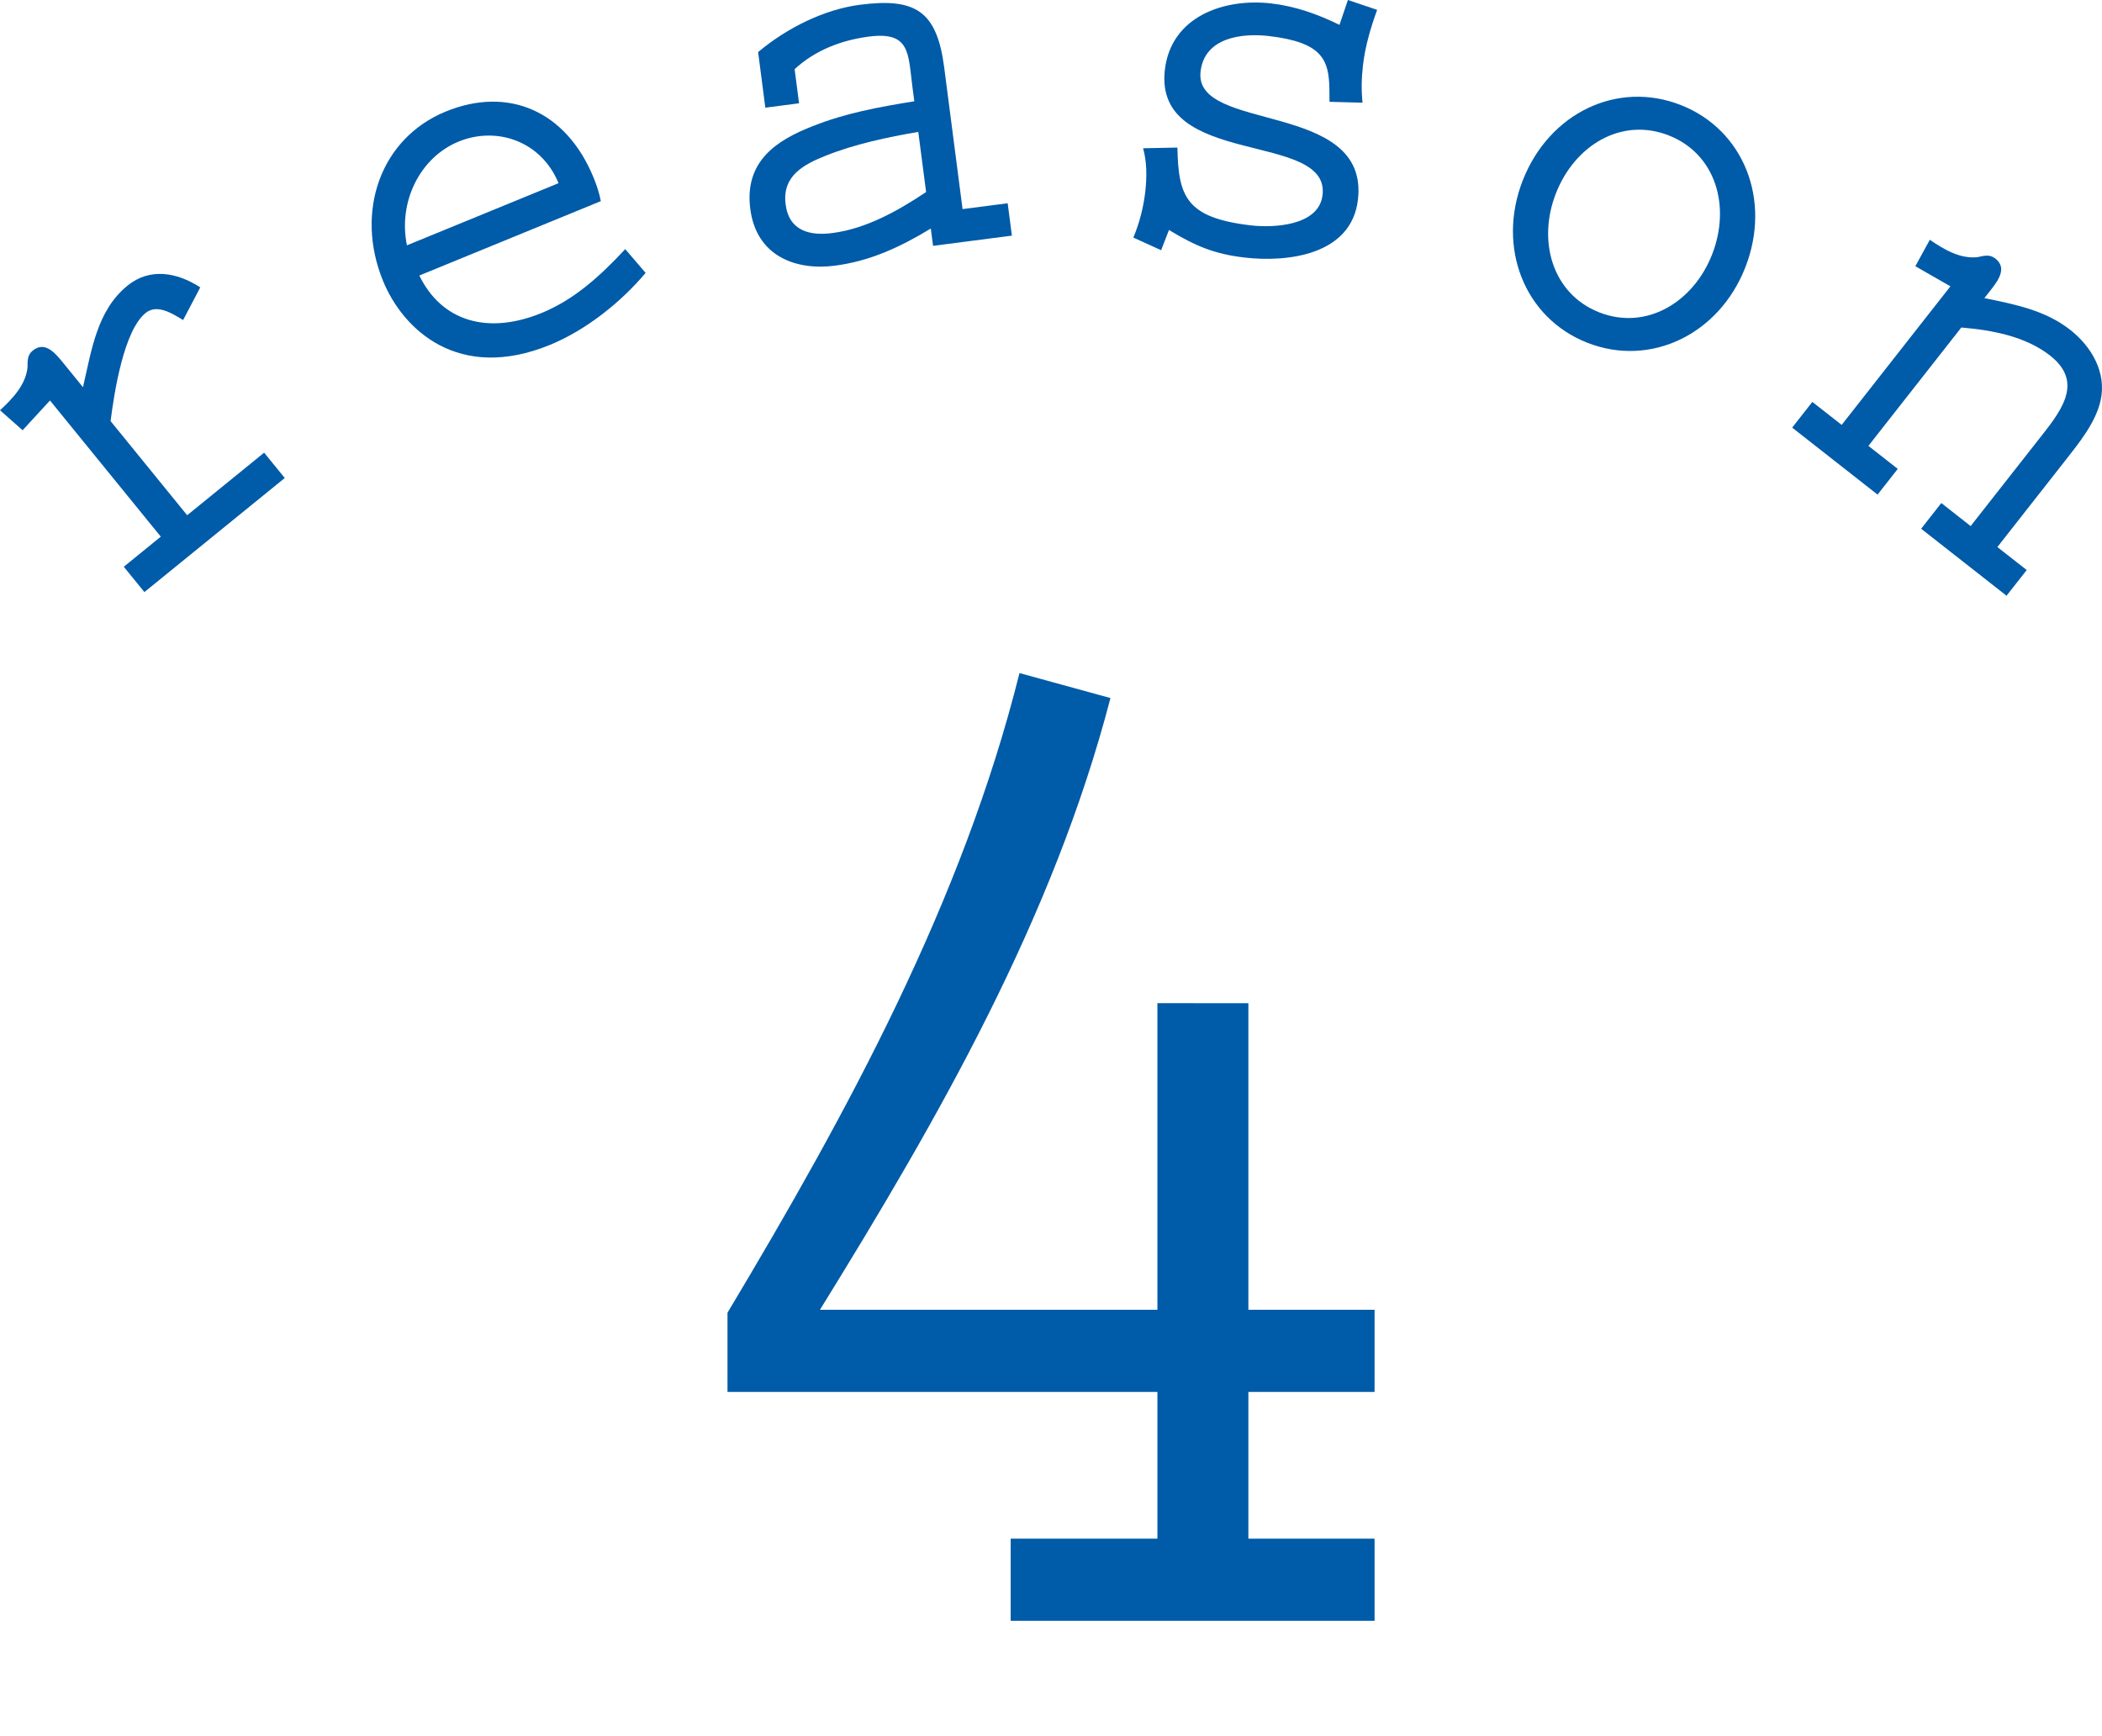
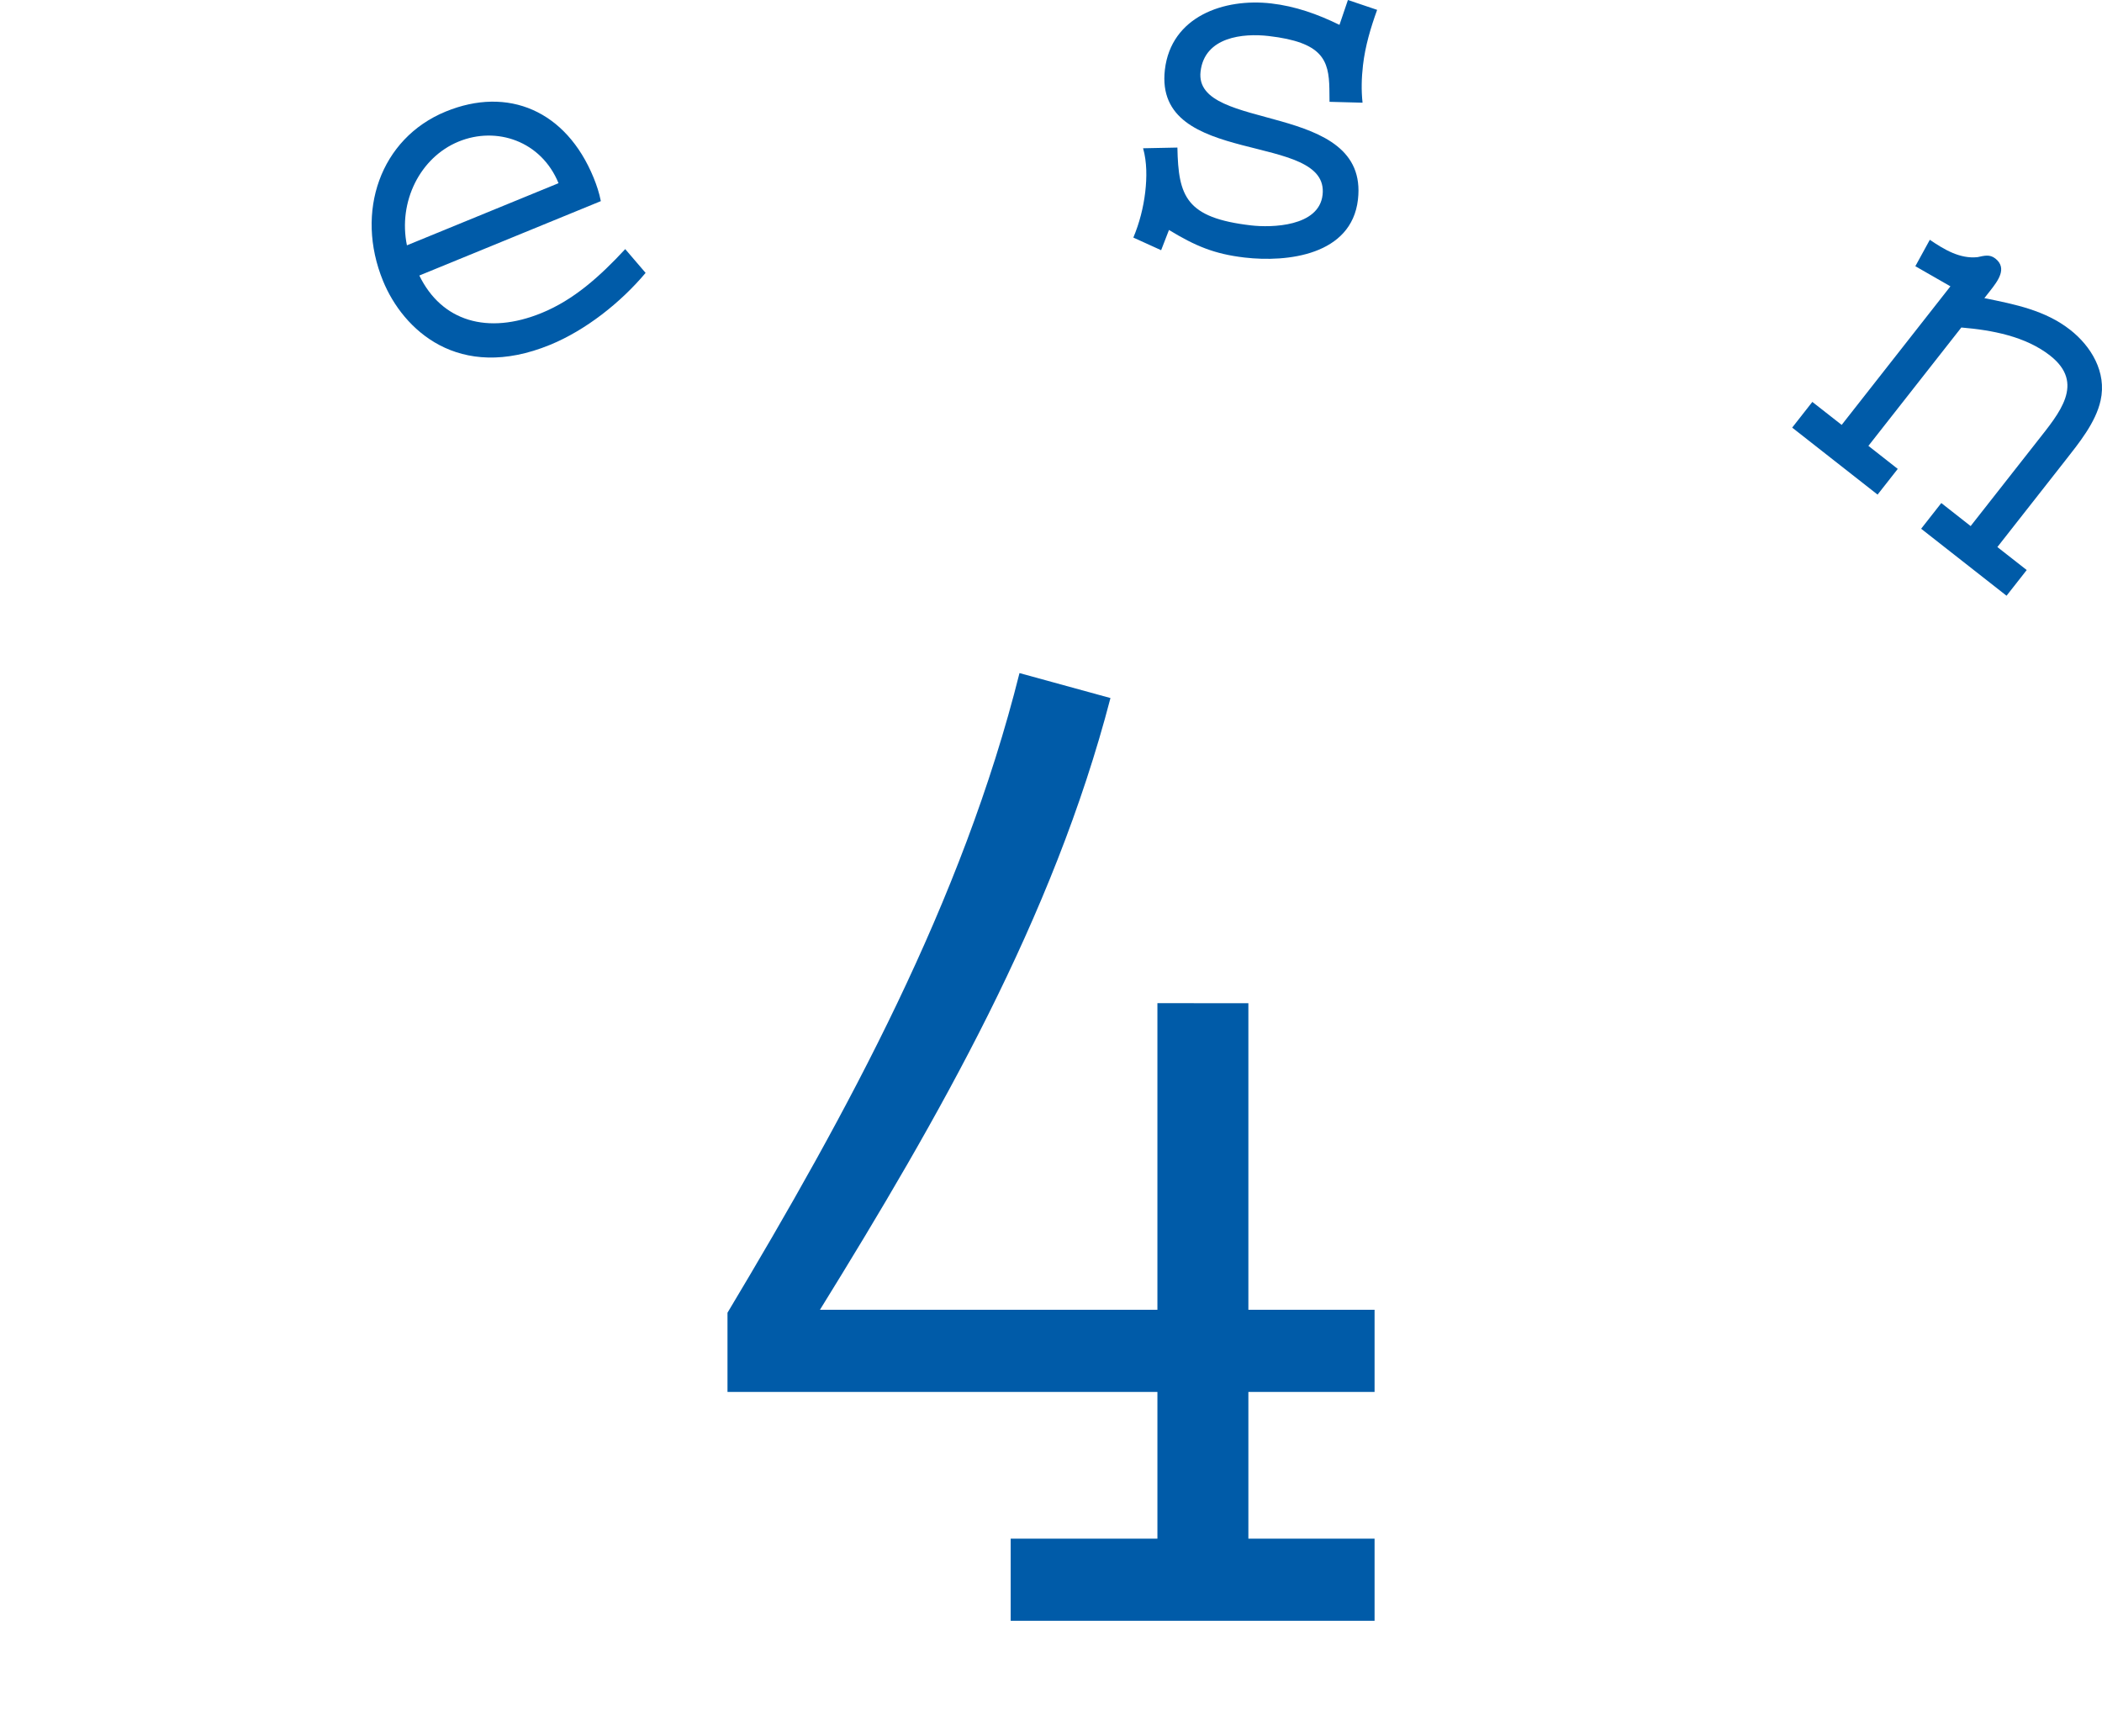
<svg xmlns="http://www.w3.org/2000/svg" version="1.1" id="レイヤー_1" x="0px" y="0px" width="100.01px" height="82.604px" viewBox="0 0 100.01 82.604" enable-background="new 0 0 100.01 82.604" xml:space="preserve">
  <g>
    <g>
      <path fill="#005BA8" d="M59.396,47.737v14.59H65.4v3.91h-6.004v6.98H65.4v3.908H48.087v-3.908h6.981v-6.98H34.613v-3.77    c5.725-9.564,11.17-19.547,13.893-30.438l4.328,1.188c-2.722,10.471-8.167,19.965-13.822,29.11h16.056v-14.59H59.396z" />
    </g>
    <g>
-       <path fill="#005BA8" d="M8.905,24.518l3.662-2.977l0.981,1.205l-6.678,5.428l-0.98-1.205l1.76-1.432l-5.272-6.48l-1.302,1.416    l-1.075-0.95c0.612-0.569,1.21-1.198,1.308-2.028c0.004-0.326-0.015-0.597,0.248-0.811c0.587-0.477,1.078,0.126,1.463,0.6    l0.928,1.141c0.412-1.766,0.662-3.649,2.119-4.834c1.052-0.855,2.332-0.645,3.462,0.083L8.712,15.23    c-0.53-0.32-1.24-0.779-1.786-0.336c-1.032,0.839-1.488,3.75-1.664,5.145L8.905,24.518z" />
      <path fill="#005BA8" d="M19.951,13.111c1.059,2.175,3.246,2.838,5.827,1.779c1.521-0.623,2.757-1.729,3.969-3.036l0.97,1.132    c-1.193,1.419-2.854,2.729-4.543,3.422c-4.366,1.789-7.003-0.729-7.949-3.039c-1.346-3.287-0.129-6.785,2.982-8.061    c2.968-1.217,5.73-0.04,7.035,3.145c0.146,0.359,0.27,0.729,0.345,1.118L19.951,13.111z M26.574,8.717    c-0.819-2.004-2.945-2.722-4.754-1.98c-1.834,0.752-2.885,2.862-2.459,4.937L26.574,8.717z" />
-       <path fill="#005BA8" d="M44.287,10.874c-1.463,0.89-2.902,1.552-4.558,1.767c-1.888,0.246-3.742-0.465-4.031-2.695    c-0.293-2.257,1.233-3.267,2.96-3.939c1.551-0.62,3.117-0.908,4.844-1.188l-0.094-0.716c-0.203-1.569-0.103-2.618-2.068-2.362    c-1.293,0.168-2.547,0.639-3.533,1.55l0.211,1.624l-1.604,0.208L36.07,2.479c1.375-1.157,3.156-2.032,4.837-2.251    c2.638-0.342,3.665,0.28,4.016,2.978l0.874,6.744l2.147-0.278l0.2,1.541l-3.75,0.486L44.287,10.874z M43.69,6.277    c-1.468,0.246-3.053,0.592-4.403,1.131c-1.024,0.413-2.086,0.943-1.908,2.319c0.168,1.294,1.193,1.496,2.229,1.362    c1.604-0.209,3.099-1.047,4.455-1.95L43.69,6.277z" />
      <path fill="#005BA8" d="M64.132,0l1.39,0.469c-0.31,0.859-0.567,1.723-0.673,2.633c-0.07,0.607-0.085,1.191-0.021,1.785    l-1.571-0.042L63.25,4.229c-0.025-1.372-0.322-2.217-2.887-2.515c-1.218-0.141-3.051,0.037-3.242,1.691    c-0.338,2.923,8.037,1.352,7.488,6.094c-0.307,2.647-3.365,2.991-5.387,2.757c-1.451-0.169-2.352-0.552-3.604-1.313l-0.373,0.963    l-1.322-0.601c0.29-0.693,0.479-1.426,0.566-2.17c0.079-0.689,0.084-1.415-0.102-2.08l1.632-0.033    c0.046,2.324,0.401,3.344,3.511,3.704c0.958,0.111,3.221,0.066,3.396-1.45c0.354-3.061-8.045-1.269-7.503-5.956    c0.294-2.536,2.812-3.418,5.065-3.156c1.14,0.132,2.199,0.507,3.242,1.019L64.132,0z" />
-       <path fill="#005BA8" d="M72.453,8.578c1.256-3.203,4.5-4.762,7.511-3.582c3.011,1.182,4.33,4.53,3.073,7.733    c-1.246,3.178-4.5,4.763-7.511,3.582S71.207,11.756,72.453,8.578z M81.458,12.111c0.902-2.3,0.171-4.792-2.063-5.668    s-4.464,0.455-5.365,2.754c-0.893,2.273-0.172,4.791,2.063,5.668C78.327,15.74,80.568,14.385,81.458,12.111z" />
      <path fill="#005BA8" d="M88.896,21.217l1.396,1.096l-0.96,1.223l-4.063-3.188l0.959-1.223l1.396,1.094l5.174-6.594l-1.669-0.957    l0.689-1.258c0.69,0.471,1.437,0.915,2.269,0.826c0.318-0.067,0.578-0.146,0.846,0.064c0.595,0.467,0.115,1.078-0.262,1.559    l-0.258,0.327c1.459,0.297,2.896,0.577,4.086,1.511c0.985,0.773,1.744,2.004,1.445,3.356c-0.23,1.054-1.039,2.042-1.707,2.894    l-3.205,4.084l1.396,1.094l-0.96,1.223l-4.063-3.188l0.959-1.223l1.396,1.096l3.171-4.039c1.045-1.333,2.292-2.754,0.609-4.074    c-1.17-0.917-2.762-1.213-4.223-1.336L88.896,21.217z" />
    </g>
  </g>
</svg>